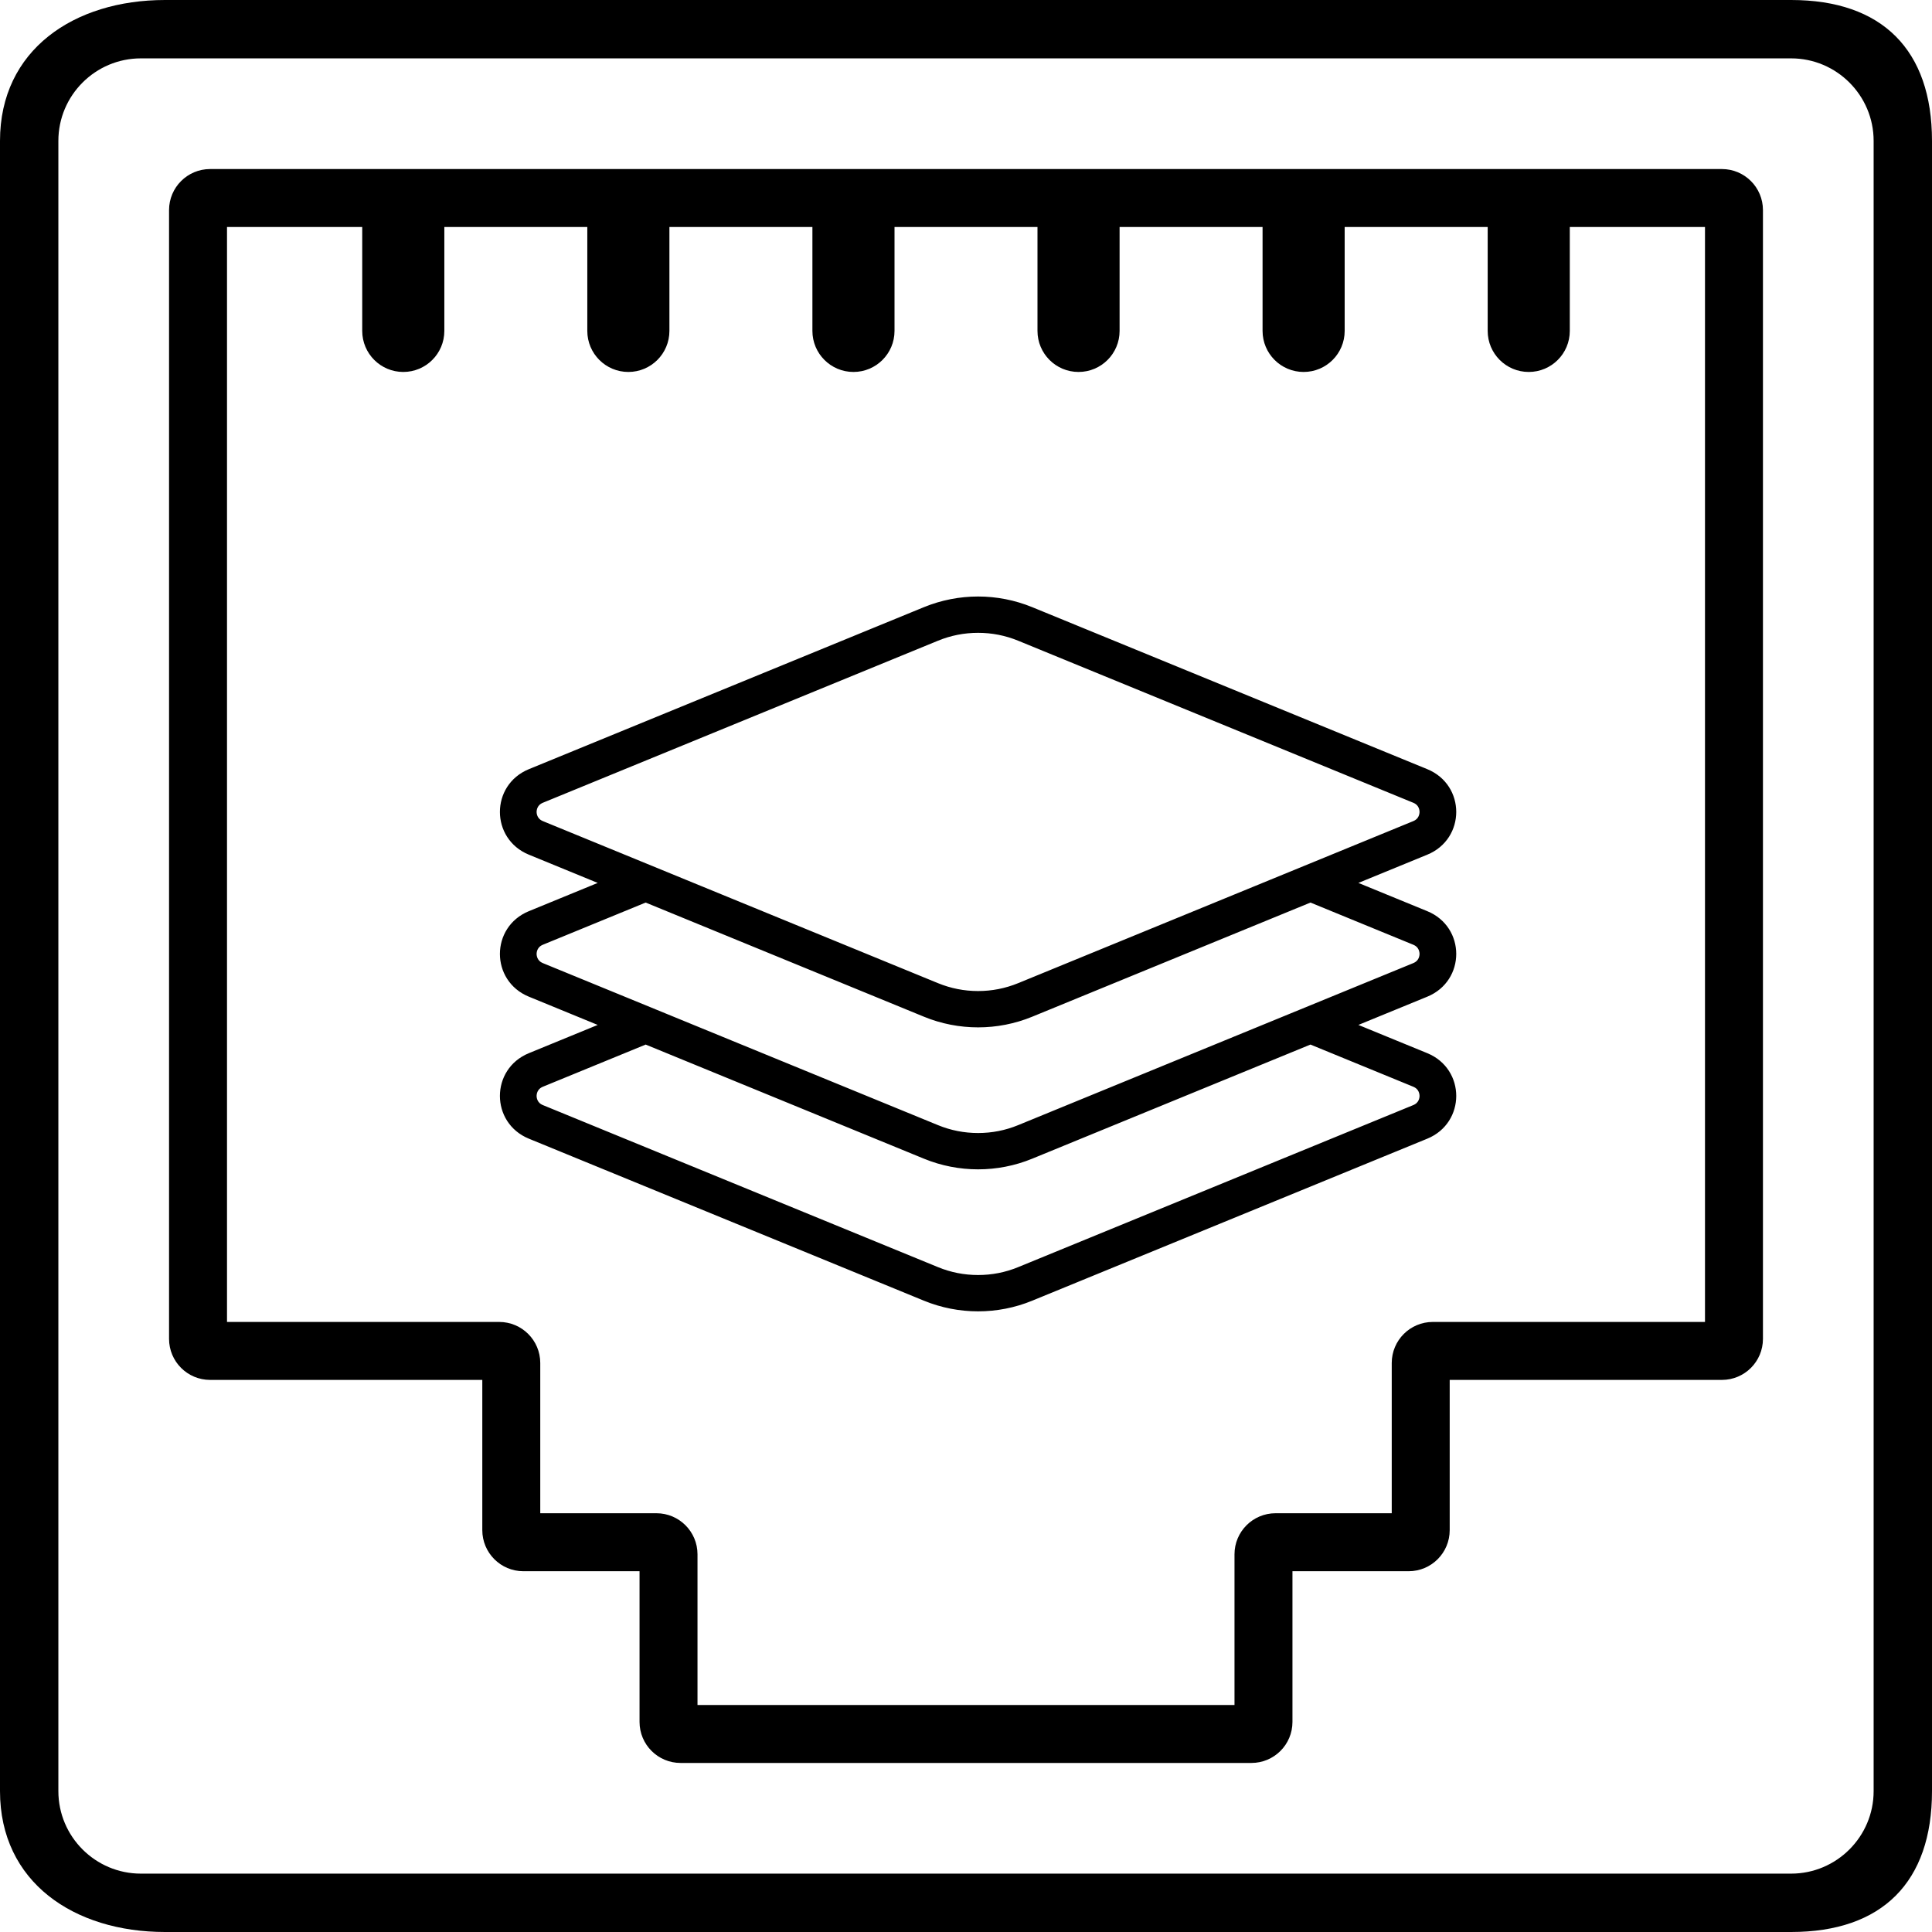
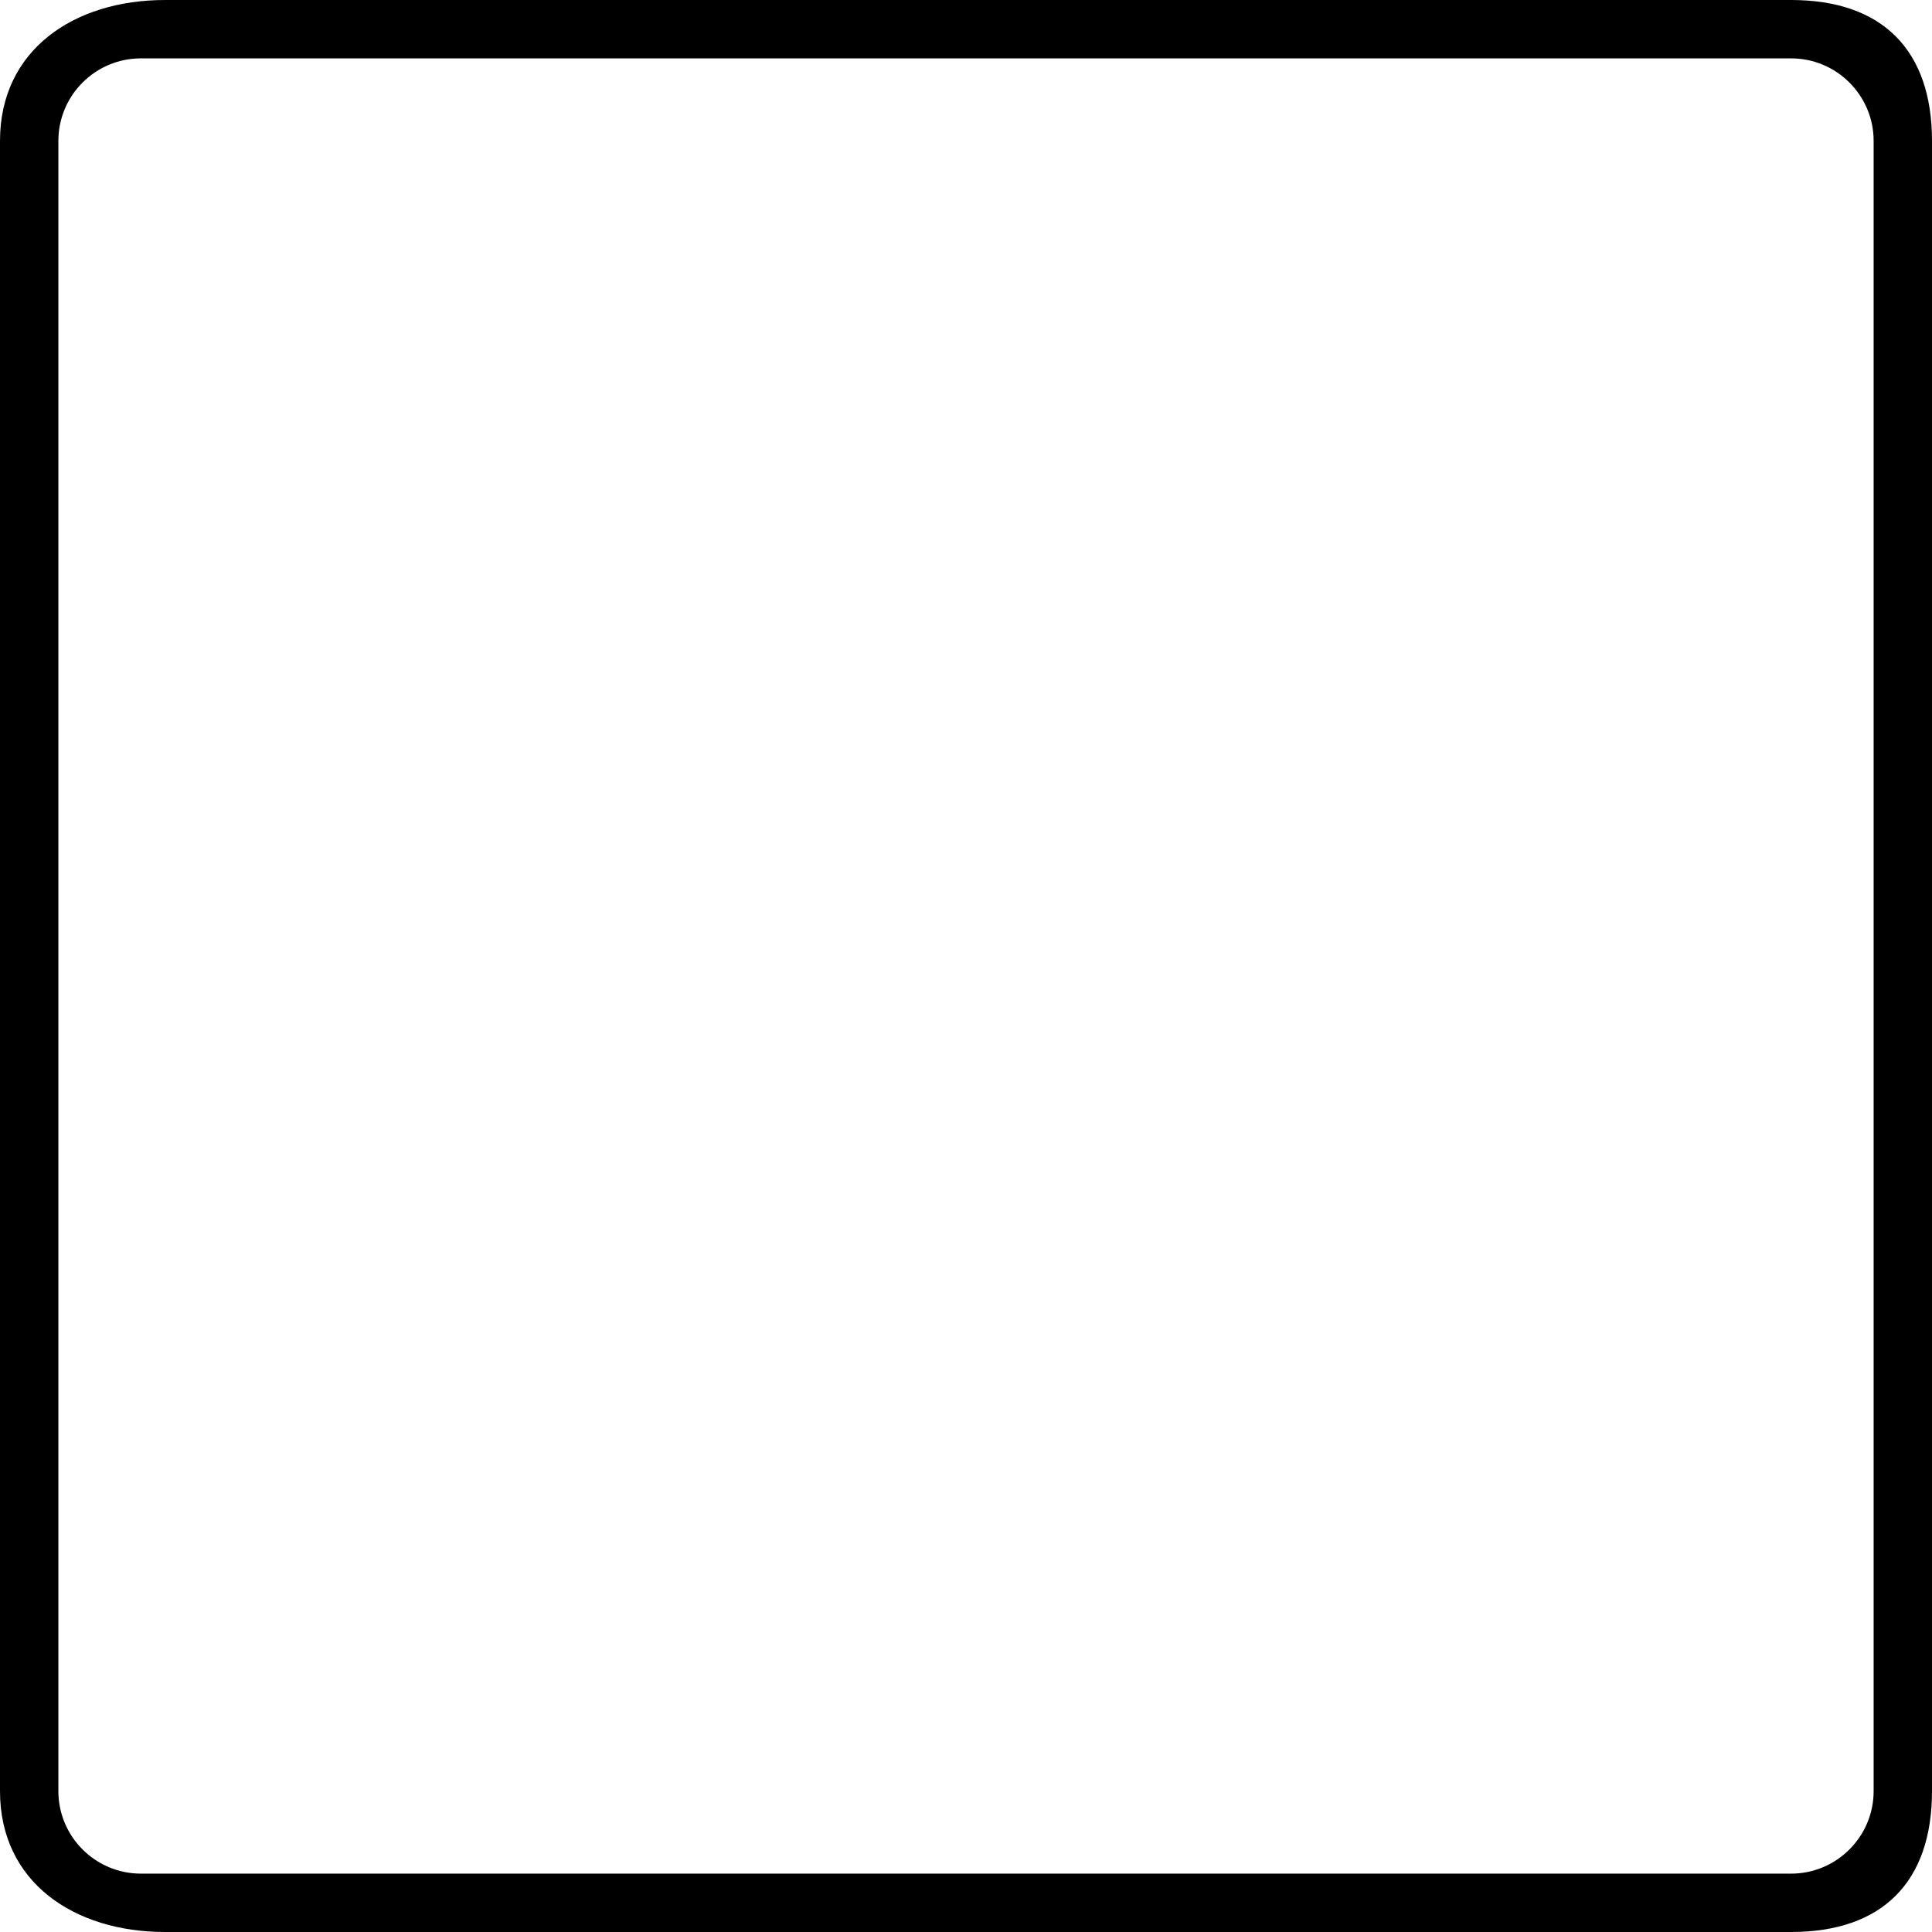
<svg xmlns="http://www.w3.org/2000/svg" width="80" height="80" viewBox="0 0 80 80" fill="none">
  <path d="M6.833 80H74.167C77.935 80 80 77.935 80 74.167V5.833C80 2.065 77.935 0 74.167 0H6.833C3.065 0 0 2.065 0 5.833V74.167C0 77.935 3.065 80 6.833 80ZM2.417 5.833C2.417 3.949 3.949 2.417 5.833 2.417H74.167C76.05 2.417 77.583 3.949 77.583 5.833V74.167C77.583 76.05 76.05 77.583 74.167 77.583H5.833C3.949 77.583 2.417 76.05 2.417 74.167V5.833Z" fill="currentColor" />
-   <path d="M8.7 57.139H19.971V63.36C19.971 64.299 20.732 65.061 21.671 65.061H26.482V71.3C26.482 72.24 27.243 73 28.182 73H51.818C52.758 73 53.518 72.24 53.518 71.3V65.061H58.329C59.269 65.061 60.029 64.299 60.029 63.36V57.139H71.3C72.24 57.139 73 56.378 73 55.439V8.7C73 7.761 72.24 7 71.3 7H8.7C7.761 7 7 7.761 7 8.7V55.439C7 56.378 7.761 57.139 8.7 57.139ZM9.4 9.4H14.999V13.702C14.999 14.641 15.76 15.402 16.699 15.402C17.638 15.402 18.399 14.641 18.399 13.702V9.4H24.319V13.702C24.319 14.641 25.08 15.402 26.019 15.402C26.958 15.402 27.719 14.641 27.719 13.702V9.4H33.64V13.702C33.64 14.641 34.401 15.402 35.34 15.402C36.279 15.402 37.04 14.641 37.04 13.702V9.4H42.96V13.702C42.96 14.641 43.72 15.402 44.66 15.402C45.6 15.402 46.36 14.641 46.36 13.702V9.4H52.28V13.702C52.28 14.641 53.041 15.402 53.98 15.402C54.92 15.402 55.68 14.641 55.68 13.702V9.4H61.602V13.702C61.602 14.641 62.362 15.402 63.302 15.402C64.242 15.402 65.002 14.641 65.002 13.702V9.4H70.6V54.739H59.329C58.39 54.739 57.629 55.5 57.629 56.439V62.66H52.818C51.878 62.66 51.118 63.422 51.118 64.36V70.6H28.882V64.36C28.882 63.422 28.121 62.66 27.182 62.66H22.371V56.439C22.371 55.5 21.61 54.739 20.671 54.739H9.4V9.4Z" fill="currentColor" />
-   <path d="M40.5 24.85C41.243 24.85 41.986 24.994 42.685 25.28L59.045 31.989C60.518 32.594 60.518 34.647 59.045 35.251L55.853 36.56L59.045 37.869C60.518 38.474 60.518 40.526 59.045 41.131L55.853 42.44L59.045 43.749C60.518 44.353 60.518 46.406 59.045 47.011L42.685 53.72C41.986 54.007 41.243 54.15 40.5 54.15C39.757 54.15 39.014 54.007 38.315 53.72L21.955 47.011C20.482 46.406 20.482 44.353 21.955 43.749L25.145 42.44L21.955 41.131C20.482 40.526 20.482 38.474 21.955 37.869L25.145 36.56L21.955 35.251C20.482 34.647 20.482 32.594 21.955 31.989L38.315 25.28C39.014 24.994 39.757 24.85 40.5 24.85Z            M42.685 47.84C41.986 48.127 41.243 48.27 40.5 48.27C39.757 48.27 39.014 48.127 38.315 47.84L26.736 43.091L22.424 44.86C22.097 44.995 22.07 45.287 22.07 45.38C22.07 45.473 22.097 45.765 22.424 45.899L38.783 52.608C39.33 52.833 39.907 52.946 40.5 52.946C41.093 52.946 41.67 52.833 42.217 52.608L58.576 45.899C58.903 45.765 58.93 45.473 58.93 45.38C58.93 45.287 58.903 44.995 58.576 44.86L54.263 43.091L42.685 47.84Z            M42.685 41.961C41.986 42.248 41.243 42.391 40.5 42.391C39.757 42.391 39.014 42.248 38.315 41.961L26.735 37.211L22.424 38.98C22.097 39.115 22.07 39.407 22.07 39.5C22.07 39.593 22.097 39.885 22.424 40.02L38.783 46.728C39.33 46.953 39.907 47.066 40.5 47.066C41.093 47.066 41.67 46.953 42.217 46.728L58.576 40.02C58.903 39.885 58.93 39.593 58.93 39.5C58.93 39.407 58.903 39.115 58.576 38.98L54.264 37.211L42.685 41.961Z            M40.5 26.054C39.907 26.054 39.33 26.167 38.783 26.392L22.424 33.101C22.097 33.235 22.07 33.527 22.07 33.62C22.07 33.713 22.097 34.005 22.424 34.14L38.783 40.849C39.33 41.073 39.907 41.187 40.5 41.187C41.093 41.187 41.67 41.073 42.217 40.849L58.576 34.14C58.903 34.005 58.93 33.713 58.93 33.62C58.93 33.527 58.903 33.235 58.576 33.101L42.217 26.392C41.67 26.167 41.093 26.054 40.5 26.054Z" fill="currentColor" stroke="currentColor" stroke-width="0.3" />
</svg>